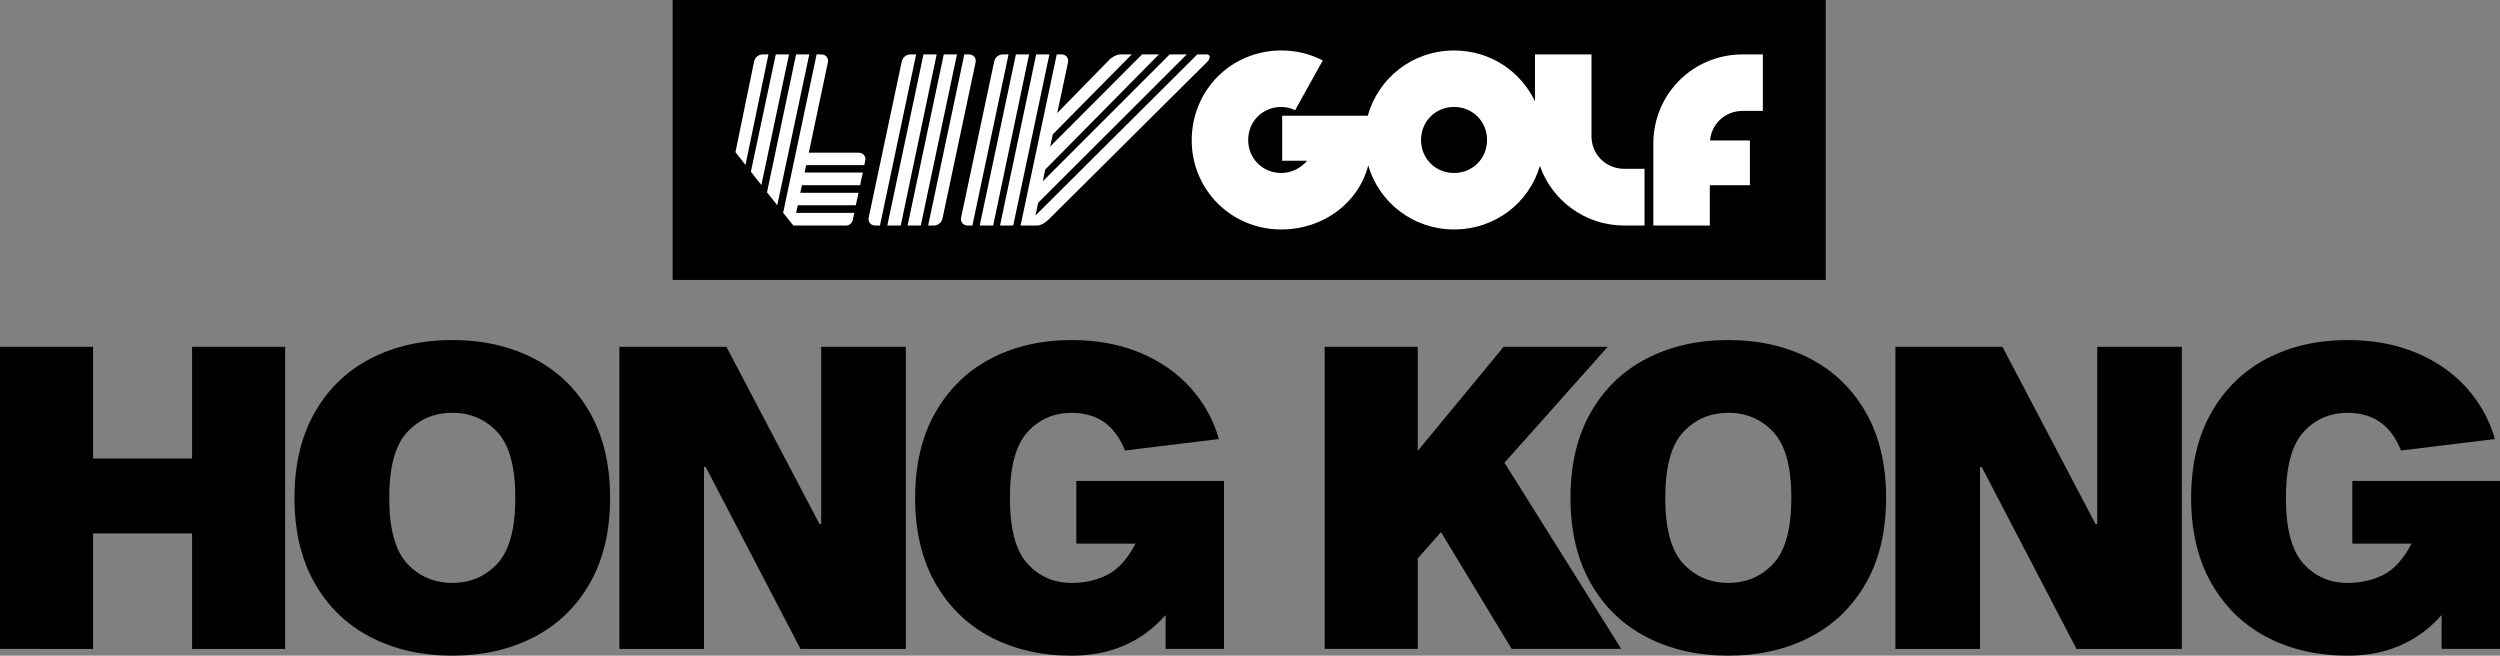
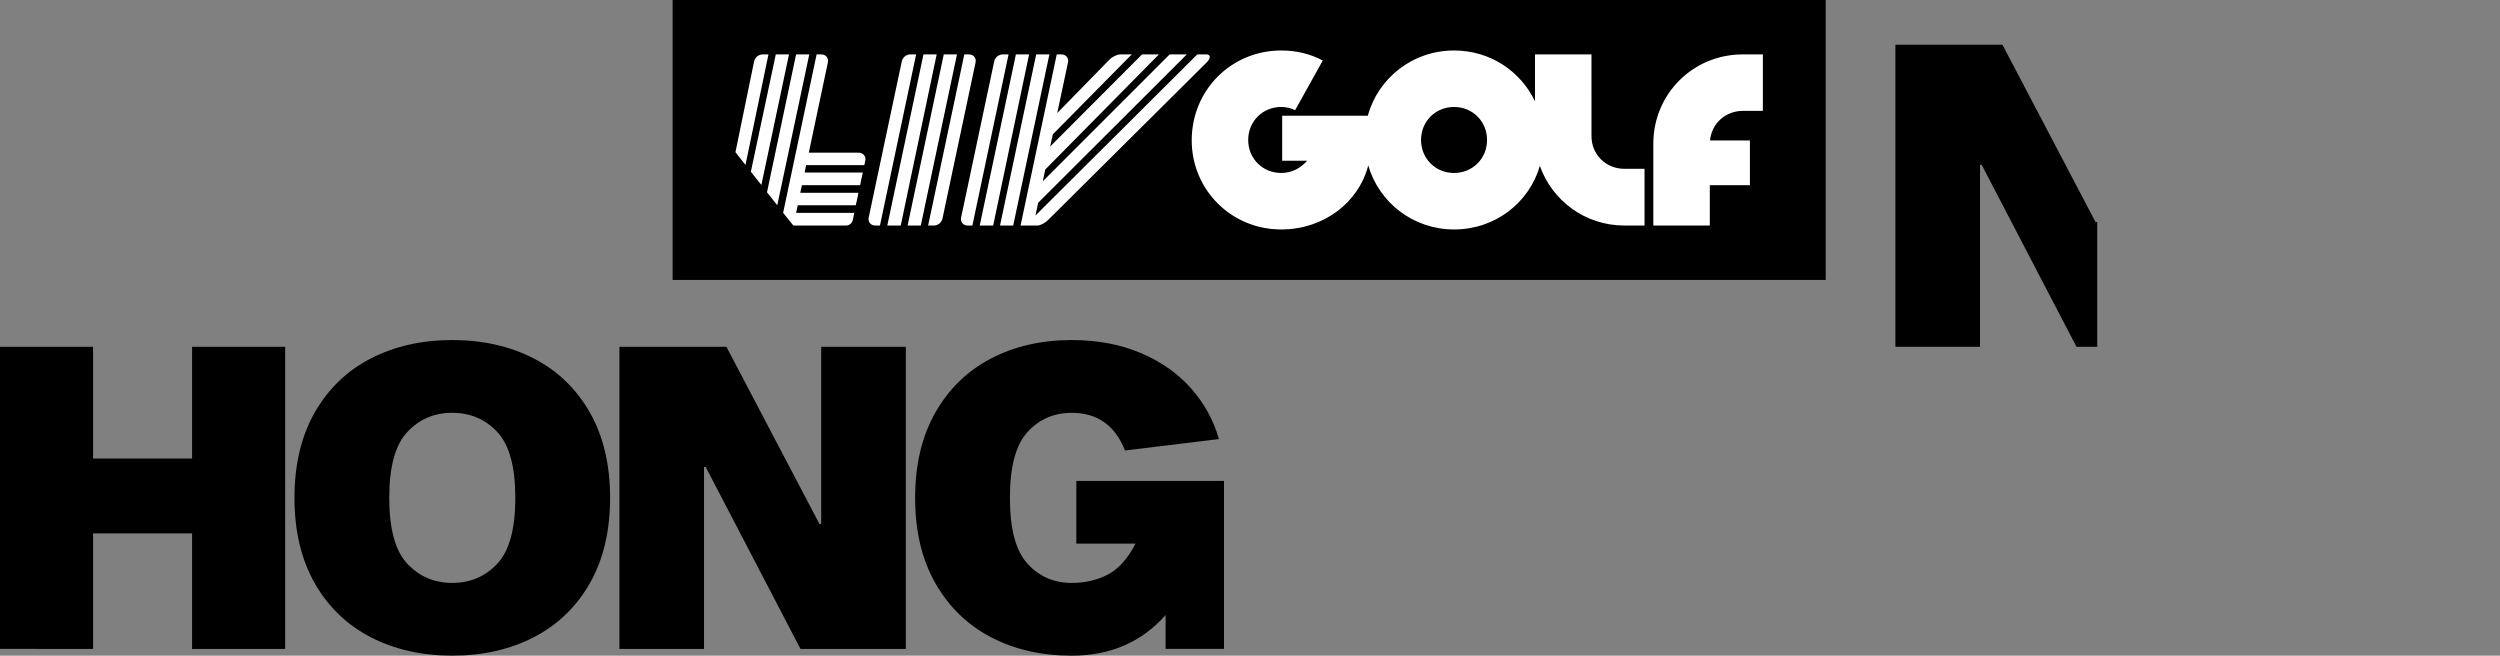
<svg xmlns="http://www.w3.org/2000/svg" id="Layer_1" version="1.1" viewBox="0 0 298.401 78.26">
  <rect x="0" y="0" width="298.401" height="78.26" fill="#808080" stroke="none" />
  <defs>
    <style>
      .st0 {
        fill: #fff;
      }
    </style>
  </defs>
  <g>
    <path d="M22.927,54.728v-13.332h11.11v36.057h-11.11v-13.786h-11.817v13.786H0v-36.057h11.11v13.332h11.817Z" />
    <path d="M63.706,42.784c2.845,1.464,5.075,3.61,6.691,6.438,1.616,2.828,2.424,6.229,2.424,10.201s-.808,7.373-2.424,10.201c-1.616,2.828-3.847,4.974-6.691,6.438-2.845,1.465-6.085,2.196-9.721,2.196s-6.877-.731-9.721-2.196c-2.845-1.465-5.075-3.61-6.691-6.438-1.616-2.828-2.424-6.229-2.424-10.201s.808-7.373,2.424-10.201c1.616-2.828,3.846-4.975,6.691-6.438,2.844-1.465,6.085-2.197,9.721-2.197s6.876.732,9.721,2.197ZM59.363,67.277c1.43-1.531,2.146-4.148,2.146-7.853s-.716-6.32-2.146-7.853c-1.432-1.532-3.224-2.298-5.378-2.298s-3.948.766-5.378,2.298c-1.431,1.532-2.146,4.149-2.146,7.853s.715,6.321,2.146,7.853c1.431,1.532,3.224,2.298,5.378,2.298s3.947-.766,5.378-2.298Z" />
    <path d="M98.02,41.396h10.1v36.057h-12.575l-11.312-21.715h-.202v21.715h-10.1v-36.057h12.776l11.11,21.159h.202v-21.159Z" />
    <path d="M146.096,57.404v20.049h-6.969v-4.04c-2.862,3.232-6.599,4.848-11.211,4.848-3.603,0-6.81-.731-9.621-2.196s-5.024-3.61-6.641-6.438c-1.616-2.828-2.424-6.229-2.424-10.201s.808-7.373,2.424-10.201c1.616-2.828,3.83-4.975,6.641-6.438,2.811-1.465,6.018-2.197,9.621-2.197,3.063,0,5.807.514,8.231,1.54,2.424,1.027,4.427,2.434,6.009,4.217,1.582,1.785,2.693,3.806,3.333,6.061l-11.211,1.363c-1.179-2.996-3.3-4.494-6.363-4.494-2.121,0-3.881.766-5.277,2.298-1.397,1.532-2.096,4.149-2.096,7.853s.698,6.321,2.096,7.853c1.396,1.532,3.156,2.298,5.277,2.298,1.582,0,3.013-.328,4.292-.984,1.279-.657,2.39-1.895,3.333-3.712h-7.07v-7.475h17.625Z" />
-     <path d="M193.514,77.452h-13.08l-8.433-13.938-2.778,3.132v10.807h-11.11v-36.057h11.11v12.423l10.251-12.423h12.423l-12.322,13.837,13.938,22.22Z" />
-     <path d="M216.012,42.784c2.845,1.464,5.075,3.61,6.691,6.438,1.616,2.828,2.424,6.229,2.424,10.201s-.808,7.373-2.424,10.201c-1.616,2.828-3.847,4.974-6.691,6.438-2.845,1.465-6.085,2.196-9.721,2.196s-6.877-.731-9.721-2.196c-2.845-1.465-5.075-3.61-6.691-6.438-1.616-2.828-2.424-6.229-2.424-10.201s.808-7.373,2.424-10.201c1.616-2.828,3.846-4.975,6.691-6.438,2.844-1.465,6.085-2.197,9.721-2.197s6.876.732,9.721,2.197ZM211.669,67.277c1.43-1.531,2.146-4.148,2.146-7.853s-.716-6.32-2.146-7.853c-1.432-1.532-3.224-2.298-5.378-2.298s-3.948.766-5.378,2.298c-1.431,1.532-2.146,4.149-2.146,7.853s.715,6.321,2.146,7.853c1.431,1.532,3.224,2.298,5.378,2.298s3.947-.766,5.378-2.298Z" />
-     <path d="M250.326,41.396h10.1v36.057h-12.575l-11.312-21.715h-.202v21.715h-10.1v-36.057h12.776l11.11,21.159h.202v-21.159Z" />
-     <path d="M298.401,57.404v20.049h-6.969v-4.04c-2.862,3.232-6.599,4.848-11.211,4.848-3.603,0-6.81-.731-9.621-2.196s-5.024-3.61-6.641-6.438c-1.616-2.828-2.424-6.229-2.424-10.201s.808-7.373,2.424-10.201c1.616-2.828,3.83-4.975,6.641-6.438,2.811-1.465,6.018-2.197,9.621-2.197,3.063,0,5.807.514,8.231,1.54,2.424,1.027,4.427,2.434,6.009,4.217,1.582,1.785,2.693,3.806,3.333,6.061l-11.211,1.363c-1.179-2.996-3.3-4.494-6.363-4.494-2.121,0-3.881.766-5.277,2.298-1.397,1.532-2.096,4.149-2.096,7.853s.698,6.321,2.096,7.853c1.396,1.532,3.156,2.298,5.277,2.298,1.582,0,3.013-.328,4.292-.984,1.279-.657,2.39-1.895,3.333-3.712h-7.07v-7.475h17.625Z" />
+     <path d="M250.326,41.396h10.1h-12.575l-11.312-21.715h-.202v21.715h-10.1v-36.057h12.776l11.11,21.159h.202v-21.159Z" />
  </g>
  <g>
    <polygon points="80.284 0 80.284 33.414 217.916 33.414 217.916 0 80.284 0 80.284 0" />
    <path class="st0" d="M114.225,6.493h-1.576l-4.319,20.429h1.576l4.319-20.429h0ZM87.784,18.166l1.197,1.518,2.743-13.191h-.642c-.525,0-.963.321-1.08.876l-2.218,10.798h0ZM89.623,20.501l1.255,1.576,3.298-15.584h-1.576l-2.977,14.008h0ZM91.549,22.953l1.226,1.547,3.823-18.007h-1.576l-3.473,16.46h0ZM93.475,25.404l1.226,1.518h6.275c.409,0,.73-.292.817-.671l.175-.846h-6.946l.204-.905h6.917c.117-.467.233-.992.321-1.488h-6.946l.204-.905h6.946c.088-.496.204-.992.321-1.518h-6.946l.175-.876h6.946l.117-.554c.117-.496-.263-.934-.788-.934h-5.954l2.276-10.769c.117-.554-.263-.963-.788-.963h-.555l-3.998,18.911h0ZM103.69,25.958c-.117.554.263.963.788.963h.554l4.319-20.429h-.642c-.525,0-.963.321-1.08.876l-3.94,18.59h0ZM105.907,26.922h1.605l4.29-20.429h-1.576l-4.319,20.429h0ZM110.781,26.922h.642c.525,0,.963-.321,1.08-.875l3.94-18.59c.117-.554-.263-.963-.788-.963h-.554l-4.319,20.429h0ZM114.721,25.958c-.117.554.263.963.788.963h.554l4.319-20.429h-.642c-.525,0-.963.321-1.08.876l-3.94,18.59h0ZM116.939,26.922h1.605l4.29-20.429h-1.576l-4.319,20.429h0ZM119.361,26.922h1.576l4.319-20.429h-1.576l-4.319,20.429h0ZM121.813,26.922h1.985c.379,0,.934-.292,1.313-.671l18.911-18.795c.496-.467.496-.963,0-.963h-1.109l-19.32,19.232.321-1.518,17.744-17.715h-2.043l-15.146,15.147.292-1.401,13.571-13.746h-2.014l-10.973,11.002.321-1.459,9.426-9.543h-1.342c-.409,0-.963.263-1.342.642l-6.216,6.362,1.284-6.041c.117-.554-.263-.963-.788-.963h-.554l-4.319,20.429h0ZM142.242,16.736c0,5.924,4.728,10.652,10.681,10.652,5.078,0,9.251-3.21,10.39-7.646,1.284,4.436,5.37,7.646,10.244,7.646,4.903,0,8.959-3.181,10.244-7.588,1.459,4.144,5.399,7.121,10.098,7.121h2.393v-6.771h-2.393c-2.218,0-3.94-1.693-3.94-3.911V6.493h-6.741v5.603c-1.722-3.619-5.37-6.07-9.66-6.07-4.932,0-9.047,3.269-10.302,7.792h-10.214v5.37h2.977c-.759.876-1.839,1.459-3.094,1.459-2.218,0-3.94-1.722-3.94-3.94s1.722-3.94,3.94-3.94c.584,0,1.167.146,1.664.379l3.298-5.924c-1.488-.788-3.152-1.197-4.961-1.197-5.954,0-10.681,4.728-10.681,10.71h0ZM169.616,16.707c0-2.218,1.722-3.94,3.94-3.94s3.94,1.722,3.94,3.94-1.722,3.94-3.94,3.94-3.94-1.722-3.94-3.94h0ZM197.341,26.922h6.742v-4.815h4.786v-5.341h-4.757c.175-2.014,1.839-3.531,3.911-3.531h2.393v-6.742h-2.393c-5.954,0-10.681,4.728-10.681,10.652v9.777h0Z" />
  </g>
</svg>